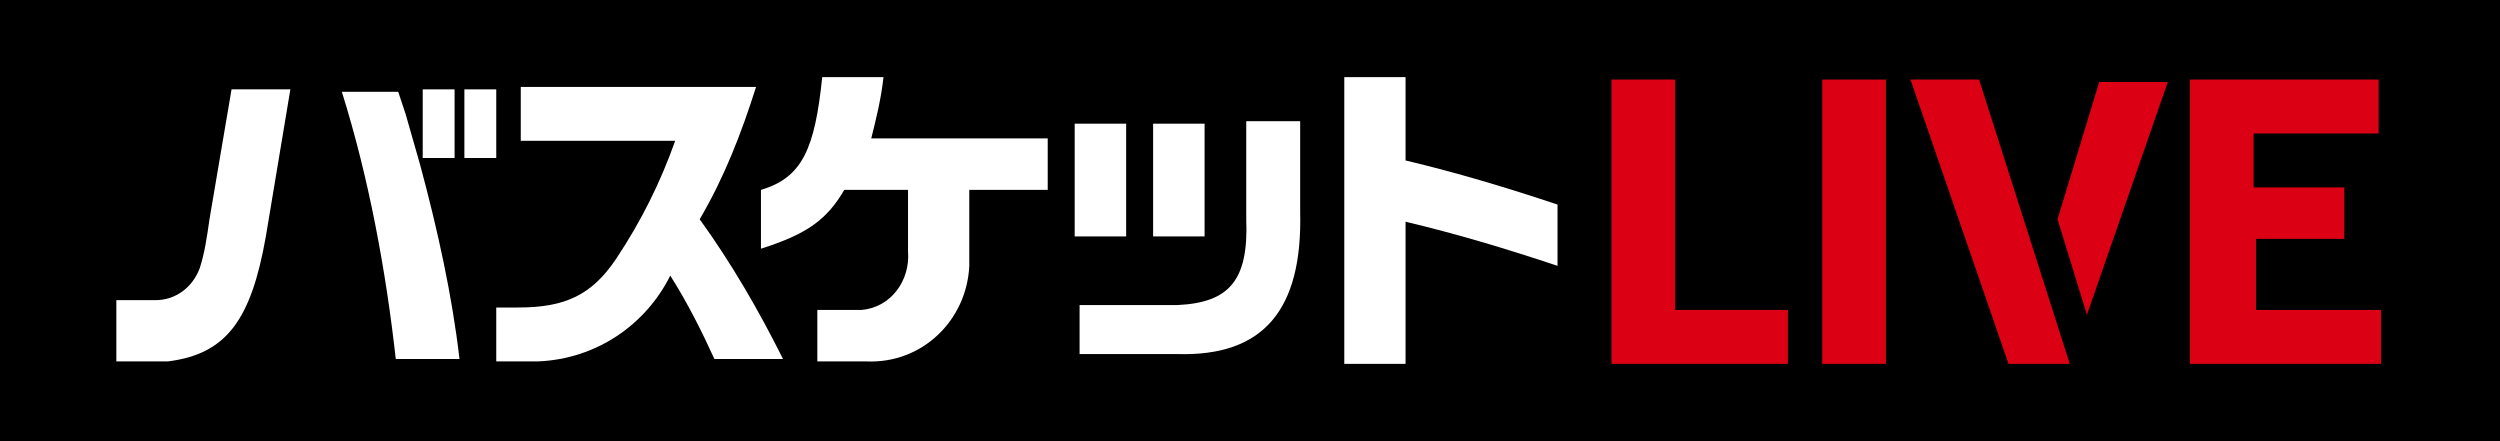
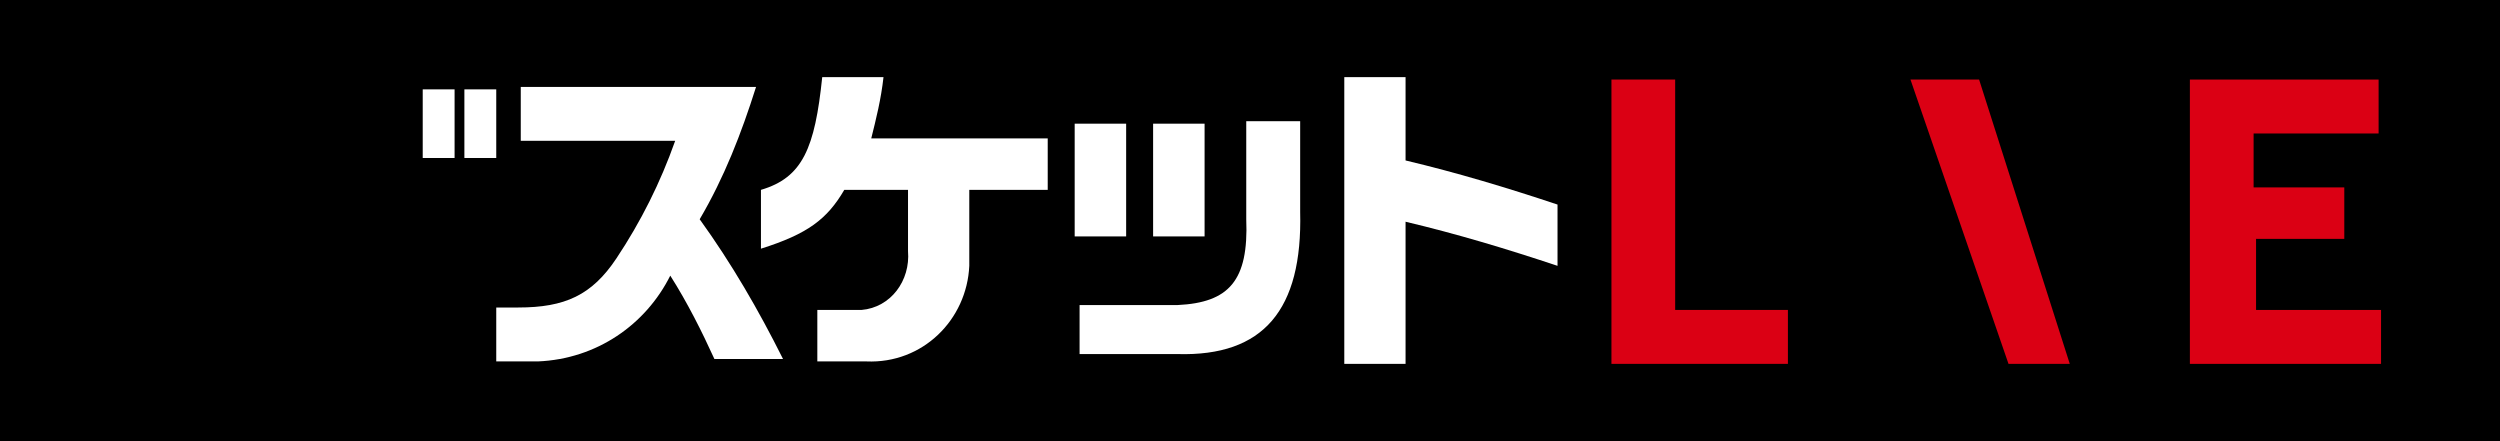
<svg xmlns="http://www.w3.org/2000/svg" version="1.1" id="レイヤー_1" x="0px" y="0px" width="102px" height="18px" viewBox="0 0 102 18" style="enable-background:new 0 0 102 18;" xml:space="preserve">
  <style type="text/css">
	.st0{fill:#FFFFFF;}
	.st1{fill:#DB0014;}
</style>
  <rect width="102" height="18" />
  <g transform="translate(-4.253 -4.254)">
-     <path class="st0" d="M20.8,8.9c-0.1-0.3-0.2-0.6-0.3-0.9h-2.3c1.1,3.5,1.8,7.3,2.2,10.9h2.6c-0.3-2.6-0.9-5.3-1.6-7.9L20.8,8.9z" />
    <rect x="21.5" y="7.9" class="st0" width="1.3" height="2.8" />
    <rect x="23.2" y="7.9" class="st0" width="1.3" height="2.8" />
    <path class="st0" d="M35.1,7.8h-9.6V10h6.3c-0.6,1.7-1.4,3.3-2.4,4.8s-2.1,2-4,2h-0.9V19h1.7c2.4-0.1,4.4-1.5,5.4-3.5   c0.7,1.1,1.3,2.3,1.8,3.4h2.8c-1-2-2.1-3.9-3.4-5.7C33.8,11.5,34.5,9.7,35.1,7.8" />
    <path class="st0" d="M40.3,7.4h-2.5c-0.3,2.9-0.8,4.1-2.5,4.6v2.4c1.9-0.6,2.7-1.2,3.4-2.4h2.6v2.5c0.1,1.2-0.7,2.3-1.9,2.4   c-0.2,0-0.4,0-0.6,0h-1.2v2.1h2c2.3,0.1,4.1-1.7,4.2-3.9c0-0.2,0-0.3,0-0.5V12H47V9.9h-7.2C40,9.1,40.2,8.3,40.3,7.4" />
    <path class="st0" d="M57.3,9.2h-2.2v4c0.1,2.5-0.7,3.4-2.8,3.5h-4v2h4c3.5,0.1,5.1-1.8,5-5.8L57.3,9.2z" />
    <path class="st0" d="M61.6,7.4h-2.5v11.7h2.5v-5.8c2.1,0.5,4.1,1.1,6.2,1.8v-2.5c-2.1-0.7-4.1-1.3-6.2-1.8   C61.6,10.8,61.6,7.4,61.6,7.4z" />
    <rect x="48.1" y="9.3" class="st0" width="2.1" height="4.6" />
    <rect x="51.3" y="9.3" class="st0" width="2.1" height="4.6" />
    <path class="st1" d="M72.6,7.5h-2.6v11.6h7.2v-2.2h-4.6L72.6,7.5z" />
-     <rect x="78.6" y="7.5" class="st1" width="2.6" height="11.6" />
-     <path class="st1" d="M88.2,13.2l1.2,3.9l3.3-9.5h-2.8L88.2,13.2z" />
    <path class="st1" d="M82.2,7.5l4,11.6h2.5L85,7.5H82.2z" />
    <path class="st1" d="M96.3,16.9V14h3.6v-2.1h-3.7V9.7h5.1V7.5h-7.7v11.6h7.8v-2.2H96.3z" />
-     <path class="st0" d="M12.8,13.2c-0.1,0.7-0.2,1.4-0.4,2c-0.3,0.8-1,1.3-1.8,1.3H9V19h2.1c2.4-0.3,3.4-1.7,4-5.1l1-6h-2.4L12.8,13.2   z" />
  </g>
</svg>